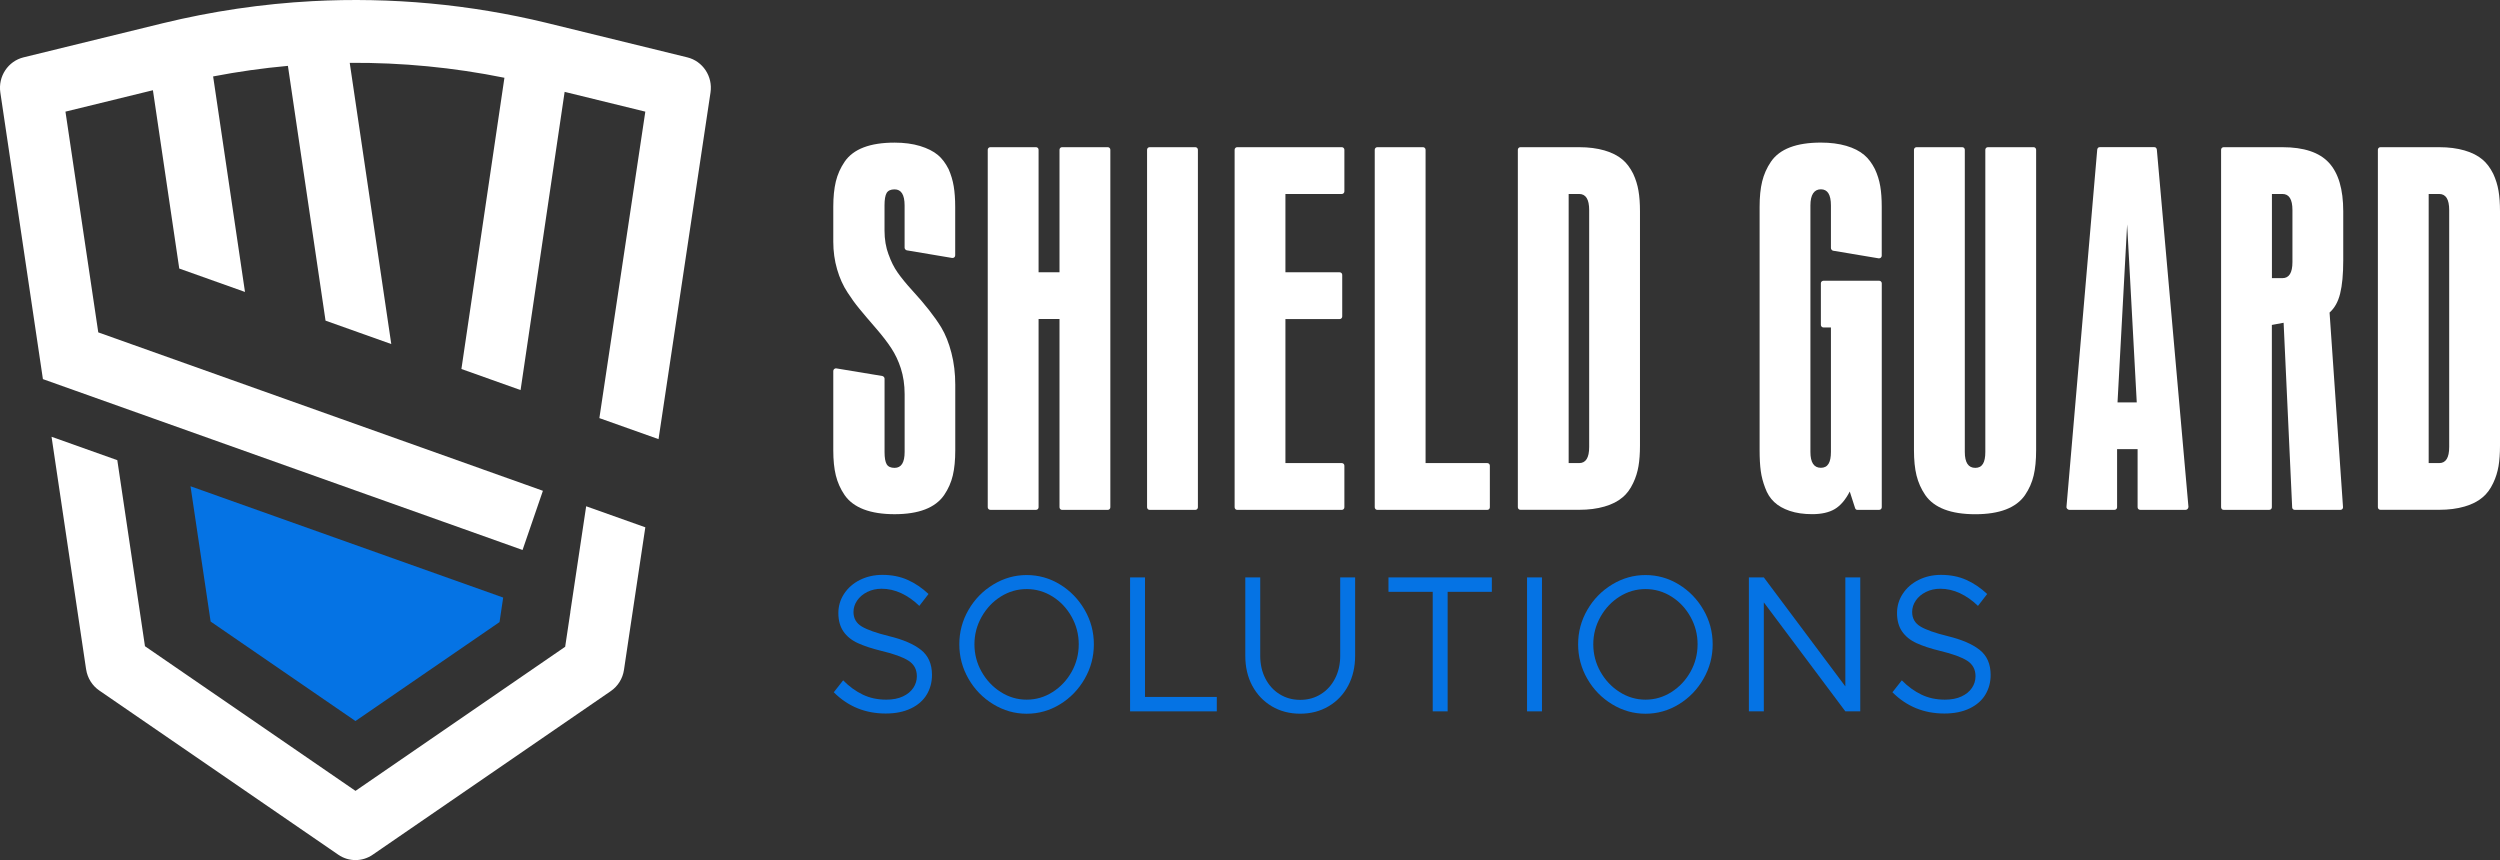
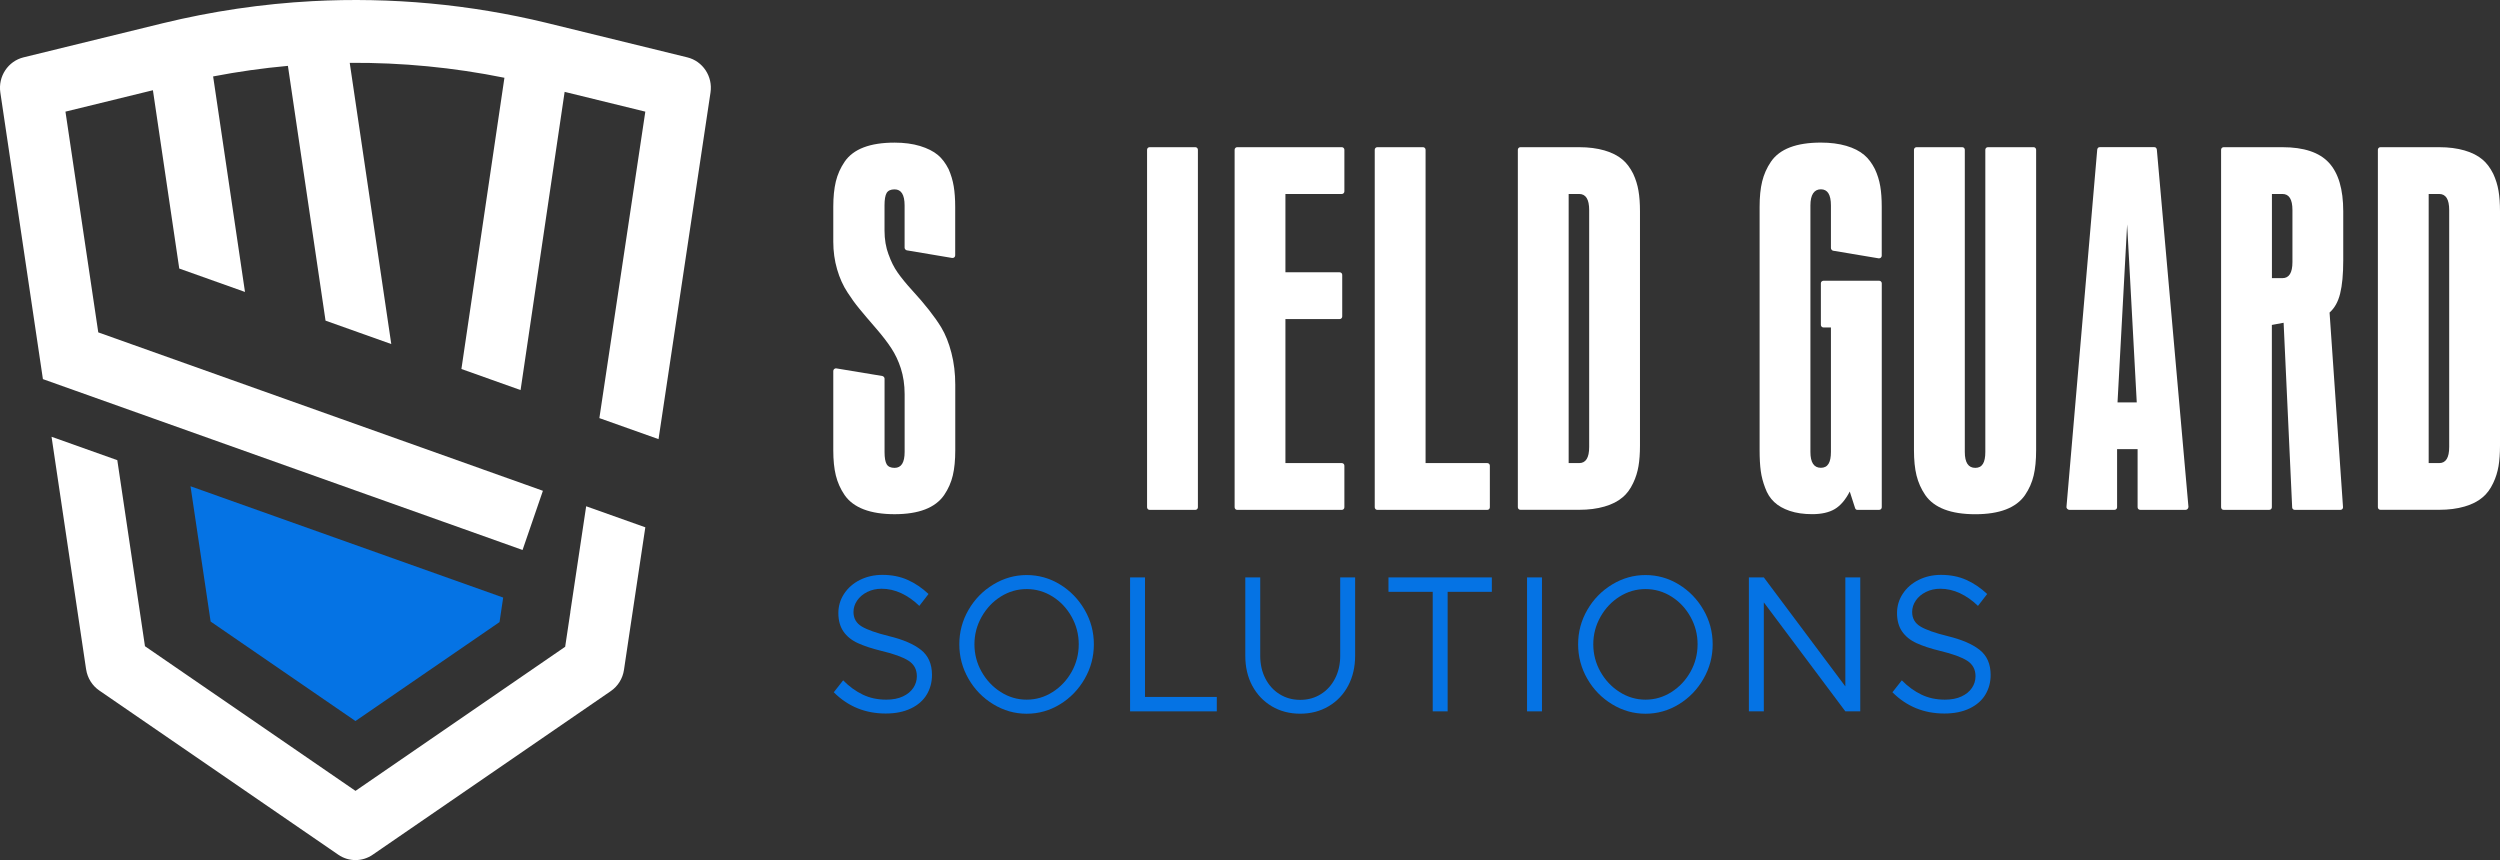
<svg xmlns="http://www.w3.org/2000/svg" width="218" height="75" viewBox="0 0 218 75" fill="none">
  <rect x="0" y="0" width="218" height="75" fill="#333333" stroke="none" />
  <g clip-path="url(#clip0_1269_365)">
    <path d="M49.736 53.37L49.31 56.215L49.283 56.398L30.999 68.964L12.641 56.35L10.229 40.127L4.495 38.086L7.374 57.463L7.471 58.116L7.485 58.212L7.512 58.379C7.629 59.127 8.043 59.792 8.66 60.214L29.501 74.533C30.405 75.156 31.592 75.156 32.497 74.533L53.261 60.264C53.881 59.84 54.298 59.169 54.41 58.418L54.562 57.395L54.615 57.041L54.95 54.797L56.272 45.981L51.114 44.146L49.73 53.373L49.736 53.37Z" fill="white" />
    <path d="M47.644 1.99C40.975 0.374 34.119 -0.263 27.256 0.099C22.873 0.332 18.481 0.982 14.198 2.026L2.053 5.001C0.702 5.333 -0.179 6.662 0.029 8.065L3.742 33.059L32.086 43.156C33.563 43.683 36.63 44.775 38.59 45.472L40.391 46.113L43.848 47.346L45.567 47.959L47.341 42.797L45.749 42.228L42.162 40.951C42.133 40.942 42.103 40.93 42.074 40.918L8.569 28.983L7.3 20.451L5.708 9.735L13.334 7.868L15.631 23.417L21.363 25.458L19.518 12.973L18.672 7.254L18.584 6.665C20.743 6.249 22.923 5.941 25.106 5.743L28.387 27.96L34.119 30.001L30.496 5.48C35.026 5.447 39.542 5.881 43.986 6.781L40.235 32.176L45.394 34.014L49.236 8.011L56.272 9.735L52.265 36.459L57.424 38.293L61.956 8.068C62.168 6.665 61.287 5.333 59.932 5.001L47.641 1.99H47.644Z" fill="white" />
    <path d="M30.996 62.874L37.239 58.586L43.558 54.246L43.878 52.107L16.613 42.402L18.367 54.199L24.753 58.586L30.996 62.874Z" fill="#0573E4" />
    <path d="M77.491 22.205C77.691 22.785 77.953 23.312 78.282 23.779C78.611 24.246 79.037 24.766 79.557 25.335C80.661 26.538 81.499 27.606 82.071 28.54C82.444 29.16 82.741 29.902 82.964 30.77C83.188 31.637 83.299 32.562 83.299 33.55V39.26C83.299 40.121 83.229 40.855 83.085 41.459C82.941 42.066 82.691 42.635 82.33 43.168C81.56 44.281 80.121 44.838 78.008 44.838C75.896 44.838 74.418 44.281 73.649 43.168C73.287 42.638 73.035 42.066 72.885 41.459C72.735 40.852 72.662 40.118 72.662 39.26V32.353C72.662 32.278 72.691 32.218 72.747 32.173C72.803 32.128 72.867 32.113 72.941 32.125L76.945 32.789C76.995 32.801 77.039 32.831 77.077 32.876C77.115 32.921 77.133 32.969 77.133 33.02V39.412C77.133 39.918 77.195 40.274 77.318 40.483C77.442 40.693 77.674 40.798 78.008 40.798C78.593 40.798 78.884 40.337 78.884 39.412V34.367C78.884 33.559 78.772 32.804 78.549 32.11C78.338 31.464 78.064 30.886 77.729 30.375C77.394 29.863 76.966 29.303 76.443 28.696C75.796 27.951 75.294 27.358 74.936 26.921C74.574 26.484 74.234 26.014 73.91 25.509C73.525 24.928 73.22 24.255 72.997 23.489C72.773 22.723 72.662 21.918 72.662 21.071V18.036C72.662 17.177 72.738 16.438 72.885 15.825C73.035 15.211 73.287 14.639 73.649 14.107C74.407 12.994 75.858 12.437 78.008 12.437C78.84 12.437 79.577 12.536 80.224 12.73C80.87 12.928 81.39 13.188 81.786 13.517C82.148 13.82 82.456 14.233 82.718 14.75C82.929 15.232 83.079 15.726 83.164 16.241C83.249 16.752 83.293 17.351 83.293 18.033V22.265C83.293 22.34 83.267 22.399 83.211 22.444C83.155 22.489 83.091 22.504 83.014 22.492L79.066 21.828C79.016 21.816 78.972 21.786 78.937 21.741C78.899 21.696 78.881 21.648 78.881 21.597V17.916C78.881 16.98 78.59 16.513 78.005 16.513C77.671 16.513 77.442 16.618 77.315 16.827C77.192 17.037 77.13 17.399 77.13 17.919V20.101C77.13 20.873 77.248 21.573 77.486 22.208L77.491 22.205Z" fill="white" />
-     <path d="M92.453 44.392C92.409 44.347 92.389 44.293 92.389 44.23V27.819H90.564V44.23C90.564 44.293 90.544 44.347 90.5 44.392C90.456 44.437 90.403 44.458 90.341 44.458H86.355C86.293 44.458 86.24 44.437 86.196 44.392C86.152 44.347 86.131 44.293 86.131 44.23V13.062C86.131 13 86.152 12.946 86.196 12.901C86.24 12.856 86.293 12.835 86.355 12.835H90.341C90.403 12.835 90.456 12.856 90.5 12.901C90.544 12.946 90.564 13 90.564 13.062V23.743H92.389V13.062C92.389 13 92.409 12.946 92.453 12.901C92.497 12.856 92.55 12.835 92.612 12.835H96.598C96.66 12.835 96.713 12.856 96.757 12.901C96.801 12.946 96.822 13 96.822 13.062V44.233C96.822 44.296 96.801 44.35 96.757 44.395C96.713 44.44 96.66 44.461 96.598 44.461H92.612C92.55 44.461 92.497 44.44 92.453 44.395V44.392Z" fill="white" />
    <path d="M100.088 44.392C100.044 44.347 100.024 44.293 100.024 44.23V13.062C100.024 13 100.044 12.946 100.088 12.901C100.132 12.856 100.185 12.835 100.247 12.835H104.234C104.295 12.835 104.348 12.856 104.392 12.901C104.436 12.946 104.457 13 104.457 13.062V44.233C104.457 44.296 104.436 44.35 104.392 44.395C104.348 44.44 104.295 44.461 104.234 44.461H100.247C100.185 44.461 100.132 44.44 100.088 44.395V44.392Z" fill="white" />
    <path d="M107.724 44.392C107.68 44.347 107.659 44.293 107.659 44.23V13.062C107.659 13 107.68 12.946 107.724 12.901C107.768 12.856 107.821 12.835 107.882 12.835H117.007C117.068 12.835 117.121 12.856 117.165 12.901C117.209 12.946 117.23 13 117.23 13.062V16.686C117.23 16.749 117.209 16.803 117.165 16.848C117.121 16.893 117.068 16.914 117.007 16.914H112.089V23.743H116.819C116.88 23.743 116.933 23.764 116.977 23.809C117.021 23.854 117.042 23.907 117.042 23.97V27.594C117.042 27.657 117.021 27.711 116.977 27.756C116.933 27.801 116.88 27.822 116.819 27.822H112.089V40.382H117.007C117.068 40.382 117.121 40.403 117.165 40.447C117.209 40.492 117.23 40.546 117.23 40.609V44.233C117.23 44.296 117.209 44.35 117.165 44.395C117.121 44.44 117.068 44.461 117.007 44.461H107.882C107.821 44.461 107.768 44.44 107.724 44.395V44.392Z" fill="white" />
    <path d="M119.942 44.392C119.898 44.347 119.877 44.293 119.877 44.23V13.062C119.877 13 119.898 12.946 119.942 12.901C119.986 12.856 120.039 12.835 120.1 12.835H124.087C124.148 12.835 124.201 12.856 124.245 12.901C124.289 12.946 124.31 13 124.31 13.062V40.382H129.692C129.754 40.382 129.806 40.403 129.851 40.447C129.895 40.492 129.915 40.546 129.915 40.609V44.233C129.915 44.296 129.895 44.35 129.851 44.395C129.806 44.44 129.754 44.461 129.692 44.461H120.1C120.039 44.461 119.986 44.44 119.942 44.395V44.392Z" fill="white" />
    <path d="M142.876 40.654C142.788 41.166 142.636 41.657 142.412 42.123C142.163 42.653 141.854 43.072 141.481 43.374C141.084 43.715 140.561 43.982 139.915 44.17C139.269 44.359 138.532 44.455 137.7 44.455H132.58C132.518 44.455 132.465 44.434 132.421 44.389C132.377 44.344 132.356 44.29 132.356 44.227V13.062C132.356 13 132.377 12.946 132.421 12.901C132.465 12.856 132.518 12.835 132.58 12.835H137.7C138.532 12.835 139.272 12.931 139.915 13.119C140.559 13.308 141.081 13.574 141.481 13.915C141.842 14.217 142.151 14.63 142.412 15.148C142.636 15.63 142.791 16.127 142.876 16.639C142.965 17.15 143.006 17.749 143.006 18.431V38.864C143.006 39.547 142.962 40.145 142.876 40.657V40.654ZM136.787 16.914V40.382H137.7C138.285 40.382 138.576 39.915 138.576 38.978V18.317C138.576 17.381 138.285 16.914 137.7 16.914H136.787Z" fill="white" />
    <path d="M158.846 24.548C158.89 24.503 158.943 24.482 159.005 24.482H163.866C163.928 24.482 163.981 24.503 164.025 24.548C164.069 24.593 164.09 24.647 164.09 24.71V44.23C164.09 44.293 164.069 44.347 164.025 44.392C163.981 44.437 163.928 44.458 163.866 44.458H161.948C161.898 44.458 161.857 44.443 161.828 44.41C161.795 44.377 161.775 44.344 161.763 44.305L161.299 42.863C160.926 43.584 160.491 44.093 159.995 44.389C159.498 44.685 158.84 44.835 158.02 44.835C157.274 44.835 156.625 44.739 156.064 44.55C155.506 44.362 155.053 44.102 154.704 43.772C154.357 43.443 154.096 43.033 153.922 42.539C153.737 42.058 153.608 41.573 153.54 41.079C153.473 40.585 153.438 39.978 153.438 39.257V18.033C153.438 17.174 153.511 16.435 153.661 15.822C153.811 15.208 154.063 14.637 154.425 14.104C155.183 12.991 156.634 12.434 158.781 12.434C159.613 12.434 160.353 12.53 160.996 12.718C161.64 12.907 162.163 13.173 162.562 13.514C162.923 13.817 163.232 14.23 163.493 14.747C163.717 15.229 163.872 15.723 163.958 16.238C164.046 16.749 164.087 17.348 164.087 18.03V22.298C164.087 22.372 164.057 22.432 164.002 22.477C163.946 22.522 163.881 22.537 163.808 22.525L159.842 21.861C159.792 21.849 159.748 21.819 159.713 21.774C159.674 21.729 159.657 21.681 159.657 21.63V17.91C159.657 16.974 159.366 16.507 158.781 16.507C158.197 16.507 157.868 16.974 157.868 17.91V39.406C157.868 40.331 158.173 40.792 158.781 40.792C159.389 40.792 159.657 40.331 159.657 39.406V28.555H159.005C158.943 28.555 158.89 28.534 158.846 28.489C158.802 28.444 158.781 28.39 158.781 28.328V24.704C158.781 24.641 158.802 24.587 158.846 24.542V24.548Z" fill="white" />
    <path d="M177.486 12.901C177.53 12.946 177.55 13 177.55 13.062V39.262C177.55 40.124 177.48 40.858 177.336 41.462C177.192 42.069 176.942 42.638 176.581 43.171C175.811 44.284 174.366 44.841 172.242 44.841C170.118 44.841 168.655 44.284 167.885 43.171C167.524 42.641 167.271 42.069 167.121 41.462C166.972 40.855 166.898 40.121 166.898 39.262V13.062C166.898 13 166.919 12.946 166.963 12.901C167.007 12.856 167.06 12.835 167.121 12.835H171.108C171.17 12.835 171.223 12.856 171.267 12.901C171.311 12.946 171.331 13 171.331 13.062V39.412C171.331 40.337 171.637 40.798 172.245 40.798C172.853 40.798 173.12 40.337 173.12 39.412V13.062C173.12 13 173.141 12.946 173.185 12.901C173.229 12.856 173.282 12.835 173.344 12.835H177.33C177.392 12.835 177.445 12.856 177.489 12.901H177.486Z" fill="white" />
    <path d="M190.829 44.212C190.829 44.275 190.803 44.332 190.756 44.383C190.709 44.434 190.65 44.458 190.588 44.458H186.622C186.56 44.458 186.508 44.437 186.463 44.392C186.419 44.347 186.399 44.293 186.399 44.23V39.164H184.61V44.23C184.61 44.293 184.589 44.347 184.545 44.392C184.501 44.437 184.448 44.458 184.387 44.458H180.438C180.377 44.458 180.318 44.428 180.262 44.371C180.206 44.314 180.186 44.254 180.197 44.191L182.879 13.041C182.903 12.904 182.979 12.832 183.103 12.832H187.853C187.976 12.832 188.05 12.901 188.076 13.041L190.832 44.191V44.209L190.829 44.212ZM185.485 19.589L184.648 35.088H186.325L185.488 19.589H185.485Z" fill="white" />
    <path d="M193.743 44.392C193.699 44.347 193.679 44.293 193.679 44.23V13.062C193.679 13 193.699 12.946 193.743 12.901C193.787 12.856 193.84 12.835 193.902 12.835H199.022C200.897 12.835 202.251 13.287 203.082 14.191C203.914 15.094 204.331 16.507 204.331 18.431V22.698C204.331 23.913 204.24 24.88 204.06 25.601C203.881 26.323 203.573 26.873 203.138 27.253L204.31 44.212V44.251C204.31 44.302 204.29 44.35 204.246 44.395C204.201 44.44 204.149 44.461 204.087 44.461H200.1C200.039 44.461 199.986 44.44 199.942 44.395C199.898 44.35 199.877 44.302 199.877 44.251L199.131 28.145L198.106 28.334V44.23C198.106 44.293 198.085 44.347 198.041 44.392C197.997 44.437 197.944 44.458 197.882 44.458H193.896C193.834 44.458 193.781 44.437 193.737 44.392H193.743ZM198.112 24.255H199.025C199.61 24.255 199.901 23.788 199.901 22.851V18.317C199.901 17.381 199.61 16.914 199.025 16.914H198.112V24.255Z" fill="white" />
    <path d="M217.871 40.654C217.783 41.166 217.63 41.657 217.407 42.123C217.157 42.653 216.848 43.072 216.475 43.374C216.079 43.715 215.556 43.982 214.91 44.17C214.263 44.359 213.526 44.455 212.694 44.455H207.574C207.512 44.455 207.459 44.434 207.415 44.389C207.371 44.344 207.351 44.29 207.351 44.227V13.062C207.351 13 207.371 12.946 207.415 12.901C207.459 12.856 207.512 12.835 207.574 12.835H212.694C213.526 12.835 214.266 12.931 214.91 13.119C215.553 13.308 216.076 13.574 216.475 13.915C216.837 14.217 217.145 14.63 217.407 15.148C217.63 15.63 217.786 16.127 217.871 16.639C217.959 17.15 218 17.749 218 18.431V38.864C218 39.547 217.956 40.145 217.871 40.657V40.654ZM211.781 16.914V40.382H212.694C213.279 40.382 213.57 39.915 213.57 38.978V18.317C213.57 17.381 213.279 16.914 212.694 16.914H211.781Z" fill="white" />
    <path d="M72.706 60.364L73.522 59.325C74.045 59.858 74.612 60.271 75.226 60.567C75.838 60.863 76.522 61.01 77.28 61.01C77.847 61.01 78.332 60.917 78.731 60.729C79.131 60.543 79.433 60.292 79.642 59.98C79.847 59.669 79.95 59.331 79.95 58.969C79.95 58.379 79.709 57.931 79.225 57.616C78.74 57.305 77.953 57.018 76.863 56.758C76.028 56.554 75.341 56.327 74.8 56.078C74.26 55.83 73.843 55.492 73.549 55.067C73.255 54.642 73.105 54.106 73.105 53.46C73.105 52.846 73.273 52.287 73.605 51.778C73.94 51.269 74.398 50.865 74.983 50.572C75.567 50.279 76.219 50.129 76.945 50.129C77.756 50.129 78.487 50.273 79.139 50.563C79.792 50.853 80.4 51.263 80.967 51.796L80.165 52.834C79.674 52.358 79.151 51.99 78.596 51.73C78.041 51.47 77.465 51.338 76.877 51.338C76.422 51.338 76.005 51.431 75.626 51.619C75.247 51.808 74.953 52.056 74.742 52.367C74.53 52.679 74.424 53.011 74.424 53.361C74.424 53.917 74.662 54.34 75.141 54.627C75.62 54.917 76.41 55.195 77.512 55.468C78.737 55.764 79.668 56.162 80.309 56.668C80.949 57.173 81.269 57.901 81.269 58.852C81.269 59.487 81.117 60.058 80.811 60.57C80.505 61.079 80.044 61.483 79.433 61.776C78.822 62.069 78.088 62.219 77.23 62.219C75.45 62.219 73.943 61.602 72.706 60.367V60.364Z" fill="#0573E4" />
    <path d="M86.616 61.411C85.708 60.86 84.989 60.121 84.454 59.193C83.919 58.262 83.652 57.26 83.652 56.183C83.652 55.105 83.919 54.106 84.454 53.181C84.989 52.256 85.708 51.52 86.616 50.969C87.524 50.419 88.493 50.144 89.527 50.144C90.561 50.144 91.546 50.419 92.439 50.969C93.335 51.52 94.048 52.256 94.583 53.181C95.118 54.106 95.385 55.105 95.385 56.183C95.385 57.26 95.118 58.262 94.583 59.193C94.048 60.124 93.335 60.863 92.439 61.411C91.543 61.961 90.573 62.237 89.527 62.237C88.481 62.237 87.521 61.961 86.616 61.411ZM91.789 60.345C92.486 59.902 93.038 59.313 93.449 58.577C93.86 57.84 94.066 57.041 94.066 56.18C94.066 55.318 93.86 54.534 93.449 53.791C93.038 53.049 92.483 52.46 91.789 52.023C91.093 51.586 90.341 51.367 89.527 51.367C88.713 51.367 87.962 51.586 87.265 52.023C86.569 52.46 86.014 53.049 85.597 53.791C85.179 54.534 84.971 55.33 84.971 56.18C84.971 57.029 85.179 57.84 85.597 58.577C86.014 59.313 86.569 59.902 87.265 60.345C87.962 60.788 88.713 61.01 89.527 61.01C90.341 61.01 91.093 60.788 91.789 60.345Z" fill="#0573E4" />
    <path d="M99.845 60.773H106.105V62.03H98.543V50.35H99.845V60.773Z" fill="#0573E4" />
    <path d="M110.902 61.587C110.174 61.156 109.607 60.558 109.198 59.795C108.79 59.032 108.59 58.161 108.59 57.185V50.35H109.892V57.185C109.892 57.921 110.041 58.583 110.341 59.166C110.641 59.75 111.055 60.208 111.584 60.534C112.113 60.863 112.709 61.028 113.379 61.028C114.048 61.028 114.645 60.863 115.174 60.534C115.702 60.205 116.117 59.75 116.416 59.166C116.716 58.583 116.866 57.921 116.866 57.185V50.35H118.167V57.185C118.167 58.161 117.964 59.029 117.559 59.795C117.154 60.561 116.584 61.156 115.855 61.587C115.127 62.018 114.301 62.234 113.376 62.234C112.45 62.234 111.625 62.018 110.896 61.587H110.902Z" fill="#0573E4" />
    <path d="M124.93 51.607H121.076V50.35H130.088V51.607H126.234V62.03H124.933V51.607H124.93Z" fill="#0573E4" />
    <path d="M133.158 50.35H134.46V62.03H133.158V50.35Z" fill="#0573E4" />
    <path d="M140.576 61.411C139.668 60.86 138.949 60.121 138.414 59.193C137.879 58.262 137.612 57.26 137.612 56.183C137.612 55.105 137.879 54.106 138.414 53.181C138.949 52.256 139.668 51.52 140.576 50.969C141.484 50.419 142.453 50.144 143.487 50.144C144.522 50.144 145.506 50.419 146.399 50.969C147.295 51.52 148.009 52.256 148.543 53.181C149.078 54.106 149.345 55.105 149.345 56.183C149.345 57.26 149.078 58.262 148.543 59.193C148.009 60.124 147.295 60.863 146.399 61.411C145.503 61.961 144.533 62.237 143.487 62.237C142.442 62.237 141.481 61.961 140.576 61.411ZM145.752 60.345C146.449 59.902 147.001 59.313 147.412 58.577C147.824 57.84 148.029 57.041 148.029 56.18C148.029 55.318 147.824 54.534 147.412 53.791C147.001 53.049 146.446 52.46 145.752 52.023C145.056 51.586 144.304 51.367 143.49 51.367C142.677 51.367 141.925 51.586 141.228 52.023C140.532 52.46 139.977 53.049 139.56 53.791C139.143 54.534 138.934 55.33 138.934 56.18C138.934 57.029 139.143 57.84 139.56 58.577C139.977 59.313 140.532 59.902 141.228 60.345C141.925 60.788 142.677 61.01 143.49 61.01C144.304 61.01 145.056 60.788 145.752 60.345Z" fill="#0573E4" />
    <path d="M152.503 50.35H153.805L160.914 59.855V50.35H162.215V62.03H160.914L153.805 52.526V62.03H152.503V50.35Z" fill="#0573E4" />
    <path d="M165.021 60.364L165.838 59.325C166.361 59.858 166.928 60.271 167.542 60.567C168.153 60.863 168.837 61.01 169.595 61.01C170.162 61.01 170.647 60.917 171.046 60.729C171.446 60.543 171.748 60.292 171.957 59.98C172.163 59.669 172.265 59.331 172.265 58.969C172.265 58.379 172.025 57.931 171.54 57.616C171.055 57.305 170.268 57.018 169.178 56.758C168.344 56.554 167.656 56.327 167.116 56.078C166.575 55.83 166.158 55.492 165.864 55.067C165.57 54.642 165.421 54.106 165.421 53.46C165.421 52.846 165.588 52.287 165.92 51.778C166.255 51.269 166.713 50.865 167.298 50.572C167.882 50.279 168.535 50.129 169.26 50.129C170.071 50.129 170.802 50.273 171.455 50.563C172.107 50.853 172.715 51.263 173.282 51.796L172.48 52.834C171.989 52.358 171.466 51.99 170.911 51.73C170.356 51.47 169.78 51.338 169.193 51.338C168.737 51.338 168.32 51.431 167.941 51.619C167.562 51.808 167.268 52.056 167.057 52.367C166.845 52.679 166.74 53.011 166.74 53.361C166.74 53.917 166.978 54.34 167.456 54.627C167.935 54.917 168.725 55.195 169.827 55.468C171.052 55.764 171.983 56.162 172.624 56.668C173.264 57.173 173.584 57.901 173.584 58.852C173.584 59.487 173.432 60.058 173.126 60.57C172.821 61.079 172.359 61.483 171.748 61.776C171.137 62.069 170.403 62.219 169.545 62.219C167.765 62.219 166.258 61.602 165.021 60.367V60.364Z" fill="#0573E4" />
  </g>
  <defs>
    <clipPath id="clip0_1269_365">
      <rect width="218" height="75" fill="white" />
    </clipPath>
  </defs>
</svg>